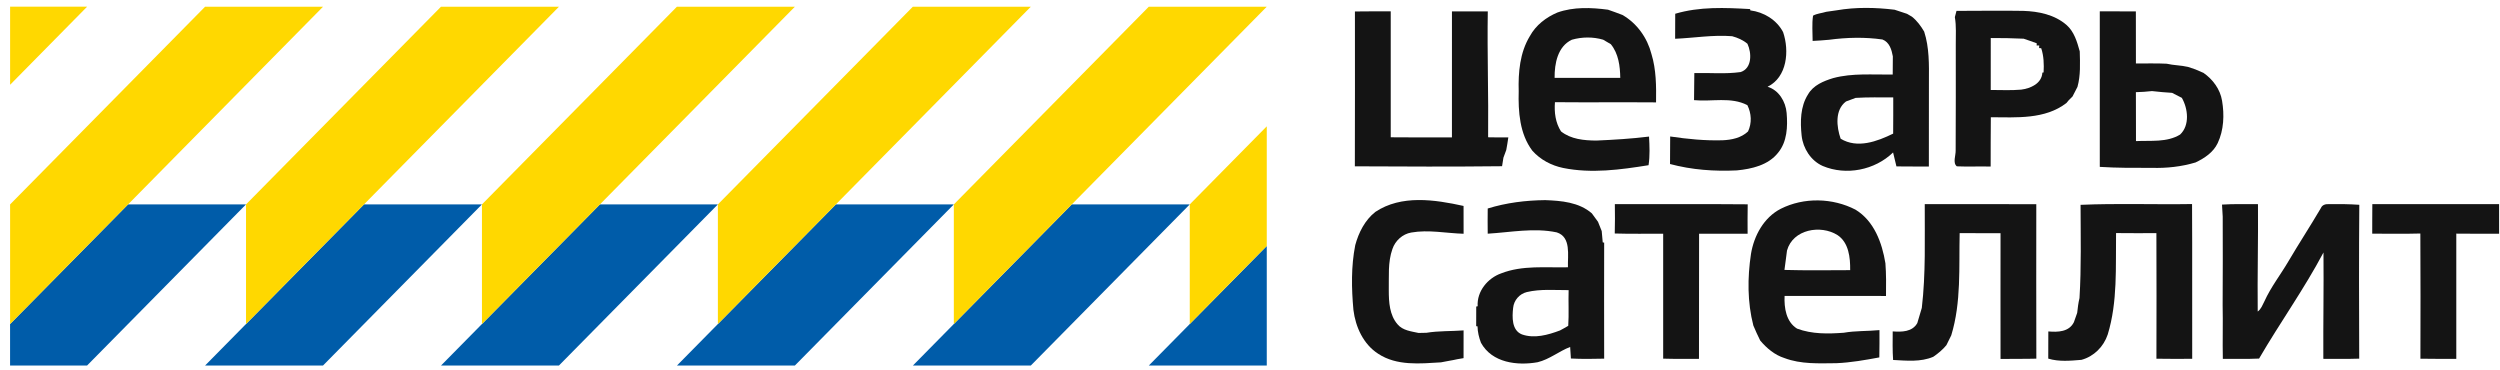
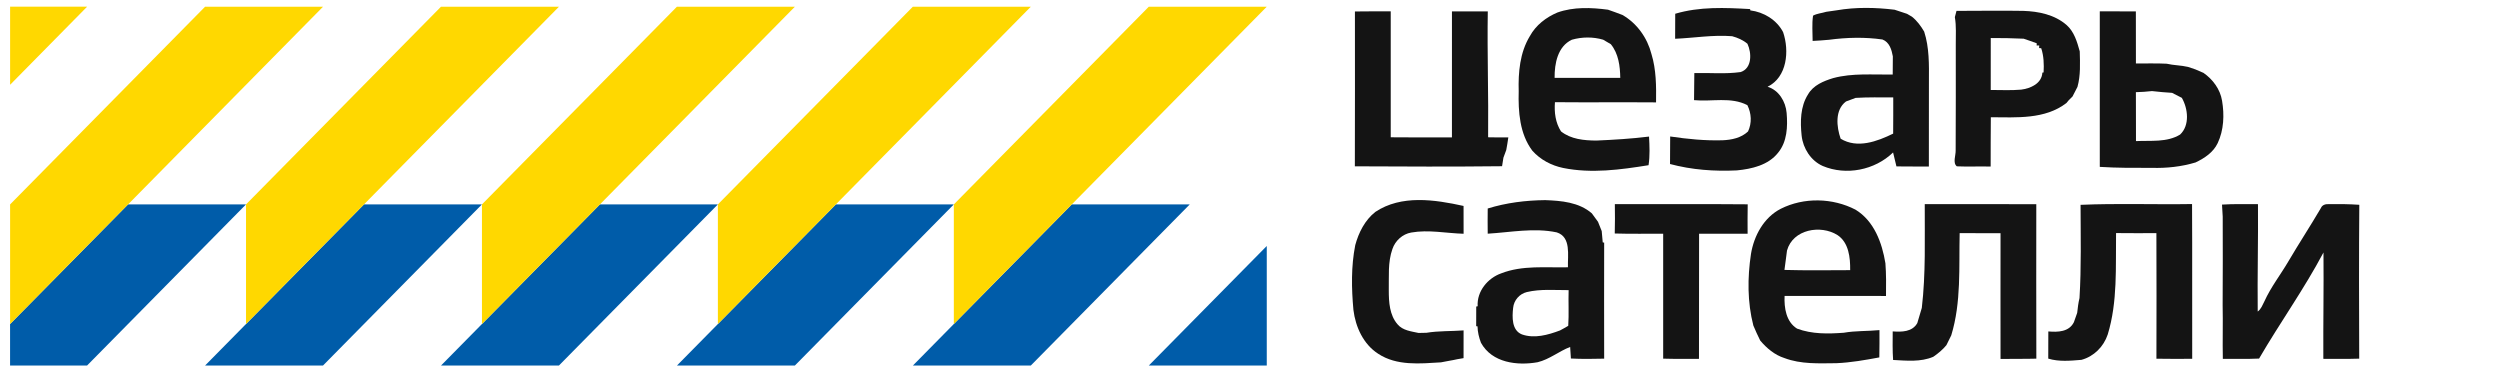
<svg xmlns="http://www.w3.org/2000/svg" width="270" height="40" viewBox="0 0 270 40" fill="none">
  <path d="M168.202 1.351C169.953 0.729 171.856 0.809 173.668 1.048C174.19 1.231 174.712 1.415 175.228 1.617C176.793 2.518 177.908 4.081 178.358 5.839C178.875 7.522 178.878 9.308 178.854 11.057C175.212 11.028 171.573 11.071 167.934 11.036C167.848 12.129 167.987 13.256 168.59 14.192C169.665 15.043 171.078 15.17 172.394 15.181C174.297 15.098 176.201 14.984 178.096 14.75C178.151 15.779 178.201 16.818 178.044 17.842C175.005 18.331 171.877 18.759 168.823 18.14C167.554 17.877 166.366 17.257 165.493 16.276C164.119 14.45 163.962 12.065 164.02 9.856C163.96 7.819 164.146 5.671 165.226 3.898C165.873 2.715 166.985 1.864 168.202 1.351ZM167.897 8.409C170.262 8.415 172.625 8.412 174.989 8.412C174.968 7.131 174.801 5.793 173.97 4.773C173.686 4.613 173.409 4.451 173.138 4.286C172.043 3.967 170.858 3.978 169.764 4.289C168.228 5.012 167.882 6.857 167.897 8.409Z" fill="#141414" />
  <path d="M180.924 1.486C183.546 0.705 186.312 0.824 189.01 0.981L189.036 1.122C190.481 1.3 191.886 2.143 192.576 3.472C193.265 5.498 193.016 8.332 190.898 9.369C192.112 9.736 192.854 10.967 192.956 12.198C193.079 13.668 193.016 15.305 192.036 16.491C190.974 17.844 189.188 18.246 187.578 18.403C185.159 18.52 182.71 18.344 180.363 17.714C180.376 16.722 180.363 15.731 180.379 14.739C182.251 15.018 184.147 15.204 186.039 15.149C187.02 15.106 188.045 14.899 188.787 14.197C189.217 13.29 189.159 12.245 188.716 11.357C186.936 10.43 184.868 11.004 182.956 10.815C182.98 9.839 182.964 8.864 182.988 7.888C184.653 7.851 186.336 8.016 187.993 7.782C189.233 7.375 189.191 5.724 188.724 4.727C188.242 4.32 187.67 4.073 187.07 3.911C185.004 3.746 182.969 4.1 180.914 4.187C180.922 3.286 180.924 2.388 180.924 1.486Z" fill="#141414" />
  <path d="M197.235 1.274C197.613 1.221 197.987 1.167 198.368 1.112C200.42 0.758 202.549 0.8 204.615 1.05C205.064 1.191 205.512 1.34 205.96 1.494C206.091 1.571 206.354 1.723 206.485 1.8C207.035 2.236 207.455 2.808 207.811 3.414C208.37 5.139 208.336 6.979 208.323 8.773C208.32 11.844 208.328 14.912 208.317 17.985C207.148 17.98 205.981 17.988 204.815 17.972C204.702 17.467 204.579 16.964 204.453 16.465C202.481 18.379 199.382 18.99 196.857 17.927C195.578 17.36 194.726 16.034 194.576 14.646C194.419 13.144 194.43 11.504 195.269 10.193C195.835 9.201 196.952 8.752 197.98 8.436C200.077 7.867 202.269 8.088 204.413 8.048C204.421 7.391 204.424 6.737 204.427 6.086C204.29 5.344 204.06 4.562 203.307 4.265C201.409 3.993 199.448 4.041 197.552 4.294C196.957 4.355 196.359 4.387 195.764 4.421C195.764 3.512 195.675 2.592 195.809 1.691C196.247 1.449 196.763 1.423 197.235 1.274ZM199.369 10.959C198.15 11.865 198.341 13.7 198.79 14.981C200.586 16.076 202.738 15.276 204.461 14.431C204.476 13.128 204.469 11.825 204.471 10.523C203.116 10.517 201.763 10.493 200.413 10.571C200.064 10.706 199.715 10.831 199.369 10.959Z" fill="#141414" />
  <path d="M211.302 1.175C213.704 1.178 216.108 1.13 218.512 1.175C220.159 1.226 221.905 1.579 223.187 2.701C224.013 3.422 224.328 4.522 224.613 5.548C224.645 6.83 224.713 8.133 224.367 9.382C224.183 9.728 224.005 10.073 223.829 10.424C223.727 10.525 223.52 10.73 223.418 10.831C223.358 10.903 223.237 11.049 223.179 11.121C220.862 12.918 217.76 12.671 215.01 12.663C214.986 14.436 215.002 16.212 214.991 17.988C213.772 17.953 212.553 18.02 211.339 17.964C210.873 17.594 211.229 16.791 211.211 16.254C211.24 12.437 211.219 8.619 211.224 4.801C211.216 3.818 211.295 2.826 211.124 1.85C211.169 1.683 211.258 1.345 211.302 1.175ZM215.002 4.107C214.999 5.976 214.991 7.848 214.999 9.717C216.095 9.712 217.196 9.781 218.292 9.68C219.296 9.55 220.508 9.028 220.576 7.845L220.709 7.821C220.757 6.941 220.73 6.054 220.453 5.211L220.224 5.19L220.238 4.908L219.957 4.916L219.968 4.676C219.498 4.498 219.024 4.339 218.552 4.179C217.369 4.121 216.184 4.105 215.002 4.107Z" fill="#141414" />
  <path d="M146.332 1.239C147.619 1.218 148.909 1.226 150.199 1.226C150.197 5.759 150.204 10.294 150.199 14.827C152.402 14.856 154.606 14.835 156.809 14.84C156.809 10.302 156.809 5.767 156.811 1.231C158.101 1.223 159.389 1.221 160.681 1.231C160.61 5.764 160.768 10.294 160.718 14.827C161.444 14.846 162.17 14.843 162.899 14.838C162.834 15.292 162.763 15.747 162.676 16.201C162.574 16.475 162.472 16.749 162.37 17.026C162.317 17.331 162.267 17.64 162.223 17.951C156.924 18.012 151.623 17.991 146.324 17.962C146.345 12.386 146.332 6.812 146.332 1.239Z" fill="#141414" />
  <path d="M226.777 1.226C228.075 1.226 229.373 1.223 230.673 1.229C230.684 3.103 230.686 4.977 230.679 6.854C231.785 6.867 232.894 6.822 234 6.881C234.758 7.059 235.545 7.046 236.305 7.226C236.572 7.311 236.84 7.402 237.11 7.497C237.396 7.622 237.684 7.75 237.978 7.872C238.987 8.577 239.781 9.635 239.983 10.882C240.24 12.4 240.177 14.053 239.509 15.46C239.034 16.462 238.083 17.084 237.123 17.544C235.597 18.004 233.998 18.174 232.412 18.129C230.532 18.134 228.655 18.142 226.777 18.023C226.777 12.424 226.78 6.825 226.777 1.226ZM230.676 9.954C230.692 11.716 230.673 13.476 230.686 15.239C232.27 15.159 234.032 15.401 235.448 14.535C236.512 13.54 236.31 11.741 235.639 10.568C235.288 10.387 234.936 10.207 234.585 10.028C233.859 9.978 233.133 9.925 232.414 9.837C231.835 9.909 231.253 9.935 230.676 9.954Z" fill="#141414" />
  <path d="M148.534 22.888C151.35 21.011 154.957 21.556 158.064 22.242C158.059 23.244 158.062 24.243 158.069 25.246C156.187 25.192 154.291 24.783 152.414 25.113C151.478 25.275 150.686 25.99 150.38 26.897C149.871 28.33 150.02 29.874 149.989 31.368C149.989 32.626 150.07 34.032 150.933 35.024C151.499 35.699 152.406 35.781 153.203 35.959C153.416 35.954 153.84 35.946 154.053 35.941C155.377 35.723 156.73 35.784 158.067 35.683C158.056 36.68 158.062 37.68 158.064 38.679C157.896 38.709 157.561 38.767 157.393 38.794C156.806 38.932 156.205 39.006 155.621 39.134C153.358 39.272 150.857 39.527 148.856 38.214C147.252 37.19 146.397 35.324 146.169 33.466C145.959 31.148 145.912 28.768 146.368 26.471C146.738 25.108 147.414 23.773 148.534 22.888Z" fill="#141414" />
  <path d="M160.673 22.518C162.679 21.896 164.781 21.636 166.876 21.614C168.625 21.678 170.531 21.835 171.921 23.045C172.141 23.348 172.364 23.654 172.587 23.959C172.718 24.291 172.849 24.624 172.985 24.956C173.027 25.363 173.066 25.767 173.095 26.176L173.25 26.206C173.242 30.382 173.239 34.559 173.25 38.735C172.052 38.762 170.854 38.783 169.658 38.719C169.632 38.302 169.606 37.885 169.577 37.47C168.368 37.935 167.343 38.812 166.061 39.121C163.866 39.509 161.142 39.193 159.944 37.018C159.729 36.449 159.582 35.856 159.572 35.247L159.428 35.226C159.43 34.519 159.433 33.812 159.433 33.107L159.588 33.075C159.485 31.462 160.681 30.029 162.133 29.521C164.425 28.625 166.934 28.925 169.338 28.867C169.294 27.58 169.71 25.605 168.129 25.097C165.67 24.576 163.148 25.092 160.673 25.238C160.66 24.331 160.663 23.425 160.673 22.518ZM164.894 31.544C164.102 31.738 163.497 32.429 163.418 33.253C163.308 34.25 163.258 35.678 164.37 36.117C165.717 36.59 167.183 36.175 168.478 35.689C168.774 35.524 169.079 35.37 169.37 35.189C169.456 33.907 169.37 32.618 169.412 31.334C167.907 31.339 166.373 31.193 164.894 31.544Z" fill="#141414" />
  <path d="M192.325 22.548C194.813 21.293 197.93 21.362 200.397 22.646C202.4 23.867 203.263 26.209 203.625 28.437C203.714 29.609 203.703 30.787 203.688 31.965C200.036 31.962 196.386 31.951 192.736 31.962C192.676 33.251 192.902 34.759 194.084 35.492C195.699 36.096 197.437 36.061 199.128 35.936C200.4 35.713 201.7 35.777 202.982 35.652C202.985 36.636 202.988 37.617 202.967 38.6C201.43 38.885 199.883 39.161 198.323 39.225C196.444 39.241 194.504 39.35 192.713 38.669C191.669 38.337 190.802 37.611 190.102 36.776C189.837 36.242 189.588 35.7 189.36 35.152C188.715 32.64 188.72 29.994 189.103 27.442C189.425 25.451 190.5 23.481 192.325 22.548ZM192.996 27.059C192.917 27.759 192.805 28.453 192.721 29.152C195.086 29.218 197.453 29.184 199.818 29.176C199.836 27.823 199.671 26.193 198.444 25.385C196.63 24.249 193.633 24.757 192.996 27.059Z" fill="#141414" />
  <path d="M174.393 25.217C174.424 24.159 174.419 23.101 174.403 22.045C179.185 22.064 183.97 22.021 188.752 22.066C188.729 23.125 188.739 24.185 188.742 25.243C186.993 25.243 185.247 25.241 183.501 25.243C183.485 29.747 183.506 34.25 183.49 38.754C182.2 38.759 180.91 38.773 179.623 38.733C179.631 34.234 179.628 29.739 179.623 25.243C177.88 25.233 176.136 25.273 174.393 25.217Z" fill="#141414" />
-   <path d="M207.873 22.045C211.887 22.056 215.903 22.037 219.92 22.053C219.92 27.615 219.904 33.174 219.925 38.735C218.635 38.773 217.345 38.743 216.058 38.767C216.058 34.24 216.047 29.712 216.058 25.185C214.584 25.174 213.114 25.195 211.643 25.177C211.556 28.861 211.829 32.647 210.736 36.215C210.552 36.566 210.376 36.922 210.209 37.281C209.802 37.773 209.312 38.18 208.788 38.536C207.414 39.118 205.904 38.951 204.456 38.876C204.38 37.85 204.409 36.821 204.412 35.792C205.377 35.859 206.52 35.861 207.068 34.894C207.22 34.346 207.39 33.801 207.555 33.256C207.993 29.537 207.859 25.783 207.873 22.045Z" fill="#141414" />
+   <path d="M207.873 22.045C211.887 22.056 215.903 22.037 219.92 22.053C219.92 27.615 219.904 33.174 219.925 38.735C218.635 38.773 217.345 38.743 216.058 38.767C216.058 34.24 216.047 29.712 216.058 25.185C214.584 25.174 213.114 25.195 211.643 25.177C211.556 28.861 211.829 32.647 210.736 36.215C210.552 36.566 210.376 36.922 210.209 37.281C209.802 37.773 209.312 38.18 208.788 38.536C207.414 39.118 205.904 38.951 204.456 38.876C204.38 37.85 204.409 36.821 204.412 35.792C205.377 35.859 206.52 35.861 207.068 34.894C207.22 34.346 207.39 33.801 207.555 33.256C207.993 29.537 207.859 25.783 207.873 22.045" fill="#141414" />
  <path d="M224.701 22.122C228.709 21.947 232.729 22.104 236.742 22.037C236.774 27.609 236.742 33.179 236.758 38.751C235.468 38.757 234.181 38.767 232.894 38.741C232.902 34.221 232.912 29.702 232.891 25.179C231.439 25.174 229.983 25.198 228.534 25.172C228.481 28.824 228.717 32.591 227.634 36.125C227.194 37.446 226.132 38.504 224.795 38.863C223.605 38.961 222.37 39.084 221.211 38.73C221.216 37.752 221.219 36.773 221.219 35.795C222.239 35.883 223.453 35.856 223.98 34.798C224.092 34.46 224.21 34.123 224.336 33.79C224.396 33.253 224.457 32.716 224.585 32.193C224.792 28.84 224.708 25.477 224.701 22.122Z" fill="#141414" />
  <path d="M239.977 22.096C241.269 22.011 242.567 22.058 243.862 22.05C243.894 25.916 243.791 29.782 243.833 33.647C244.208 33.378 244.352 32.929 244.559 32.538C245.257 30.996 246.308 29.662 247.158 28.208C248.296 26.275 249.523 24.401 250.658 22.468C250.797 22.12 251.182 22.019 251.526 22.048C252.616 22.029 253.712 22.043 254.805 22.117C254.758 27.655 254.774 33.195 254.795 38.733C253.502 38.781 252.21 38.749 250.92 38.754C250.899 34.926 250.972 31.095 250.936 27.267C248.841 31.22 246.23 34.864 243.98 38.725C242.674 38.788 241.369 38.743 240.066 38.757C240.024 36.827 240.089 34.897 240.045 32.966C240.074 29.776 240.055 26.586 240.053 23.398C240.029 22.962 239.995 22.529 239.977 22.096Z" fill="#141414" />
-   <path d="M256.201 25.235C256.209 24.172 256.196 23.108 256.212 22.047C260.776 22.047 265.338 22.047 269.903 22.047V25.243C268.361 25.24 266.819 25.253 265.28 25.232C265.28 29.738 265.278 34.247 265.28 38.756C263.988 38.759 262.695 38.761 261.405 38.74C261.416 34.231 261.426 29.725 261.398 25.219C259.665 25.267 257.934 25.24 256.201 25.235Z" fill="#141414" />
  <path d="M13.829 22.075L1.088 34.996L1.088 39.48H9.401L26.569 22.075H13.829Z" fill="#005CA9" />
  <path d="M22.149 0.724L1.092 22.076L1.092 34.995L34.889 0.724L22.149 0.724Z" fill="#FFD800" />
  <path d="M1.092 0.723L1.092 9.157L9.408 0.723L1.092 0.723Z" fill="#FFD800" />
  <path d="M39.31 22.075L22.146 39.48H26.569H34.882L52.049 22.075H39.31Z" fill="#005CA9" />
  <path d="M47.627 0.724L26.57 22.076L26.57 34.995L60.368 0.724L47.627 0.724Z" fill="#FFD800" />
  <path d="M64.79 22.075L47.627 39.48H52.049H60.362L77.53 22.075H64.79Z" fill="#005CA9" />
  <path d="M73.108 0.724L52.051 22.076V34.995L85.848 0.724L73.108 0.724Z" fill="#FFD800" />
  <path d="M90.273 22.075L73.109 39.48H77.531H85.845L103.012 22.075H90.273Z" fill="#005CA9" />
  <path d="M98.588 0.724L77.531 22.076V34.995L111.329 0.724L98.588 0.724Z" fill="#FFD800" />
  <path d="M115.753 22.075L98.59 39.48H103.012H111.325L128.493 22.075H115.753Z" fill="#005CA9" />
  <path d="M136.811 26.565L124.068 39.481H128.49L136.811 39.481V26.565Z" fill="#005CA9" />
  <path d="M124.071 0.724L103.014 22.076V34.995L136.811 0.724L124.071 0.724Z" fill="#FFD800" />
-   <path d="M136.811 13.643L128.494 22.076V34.995L136.811 26.562V13.643Z" fill="#FFD800" />
</svg>